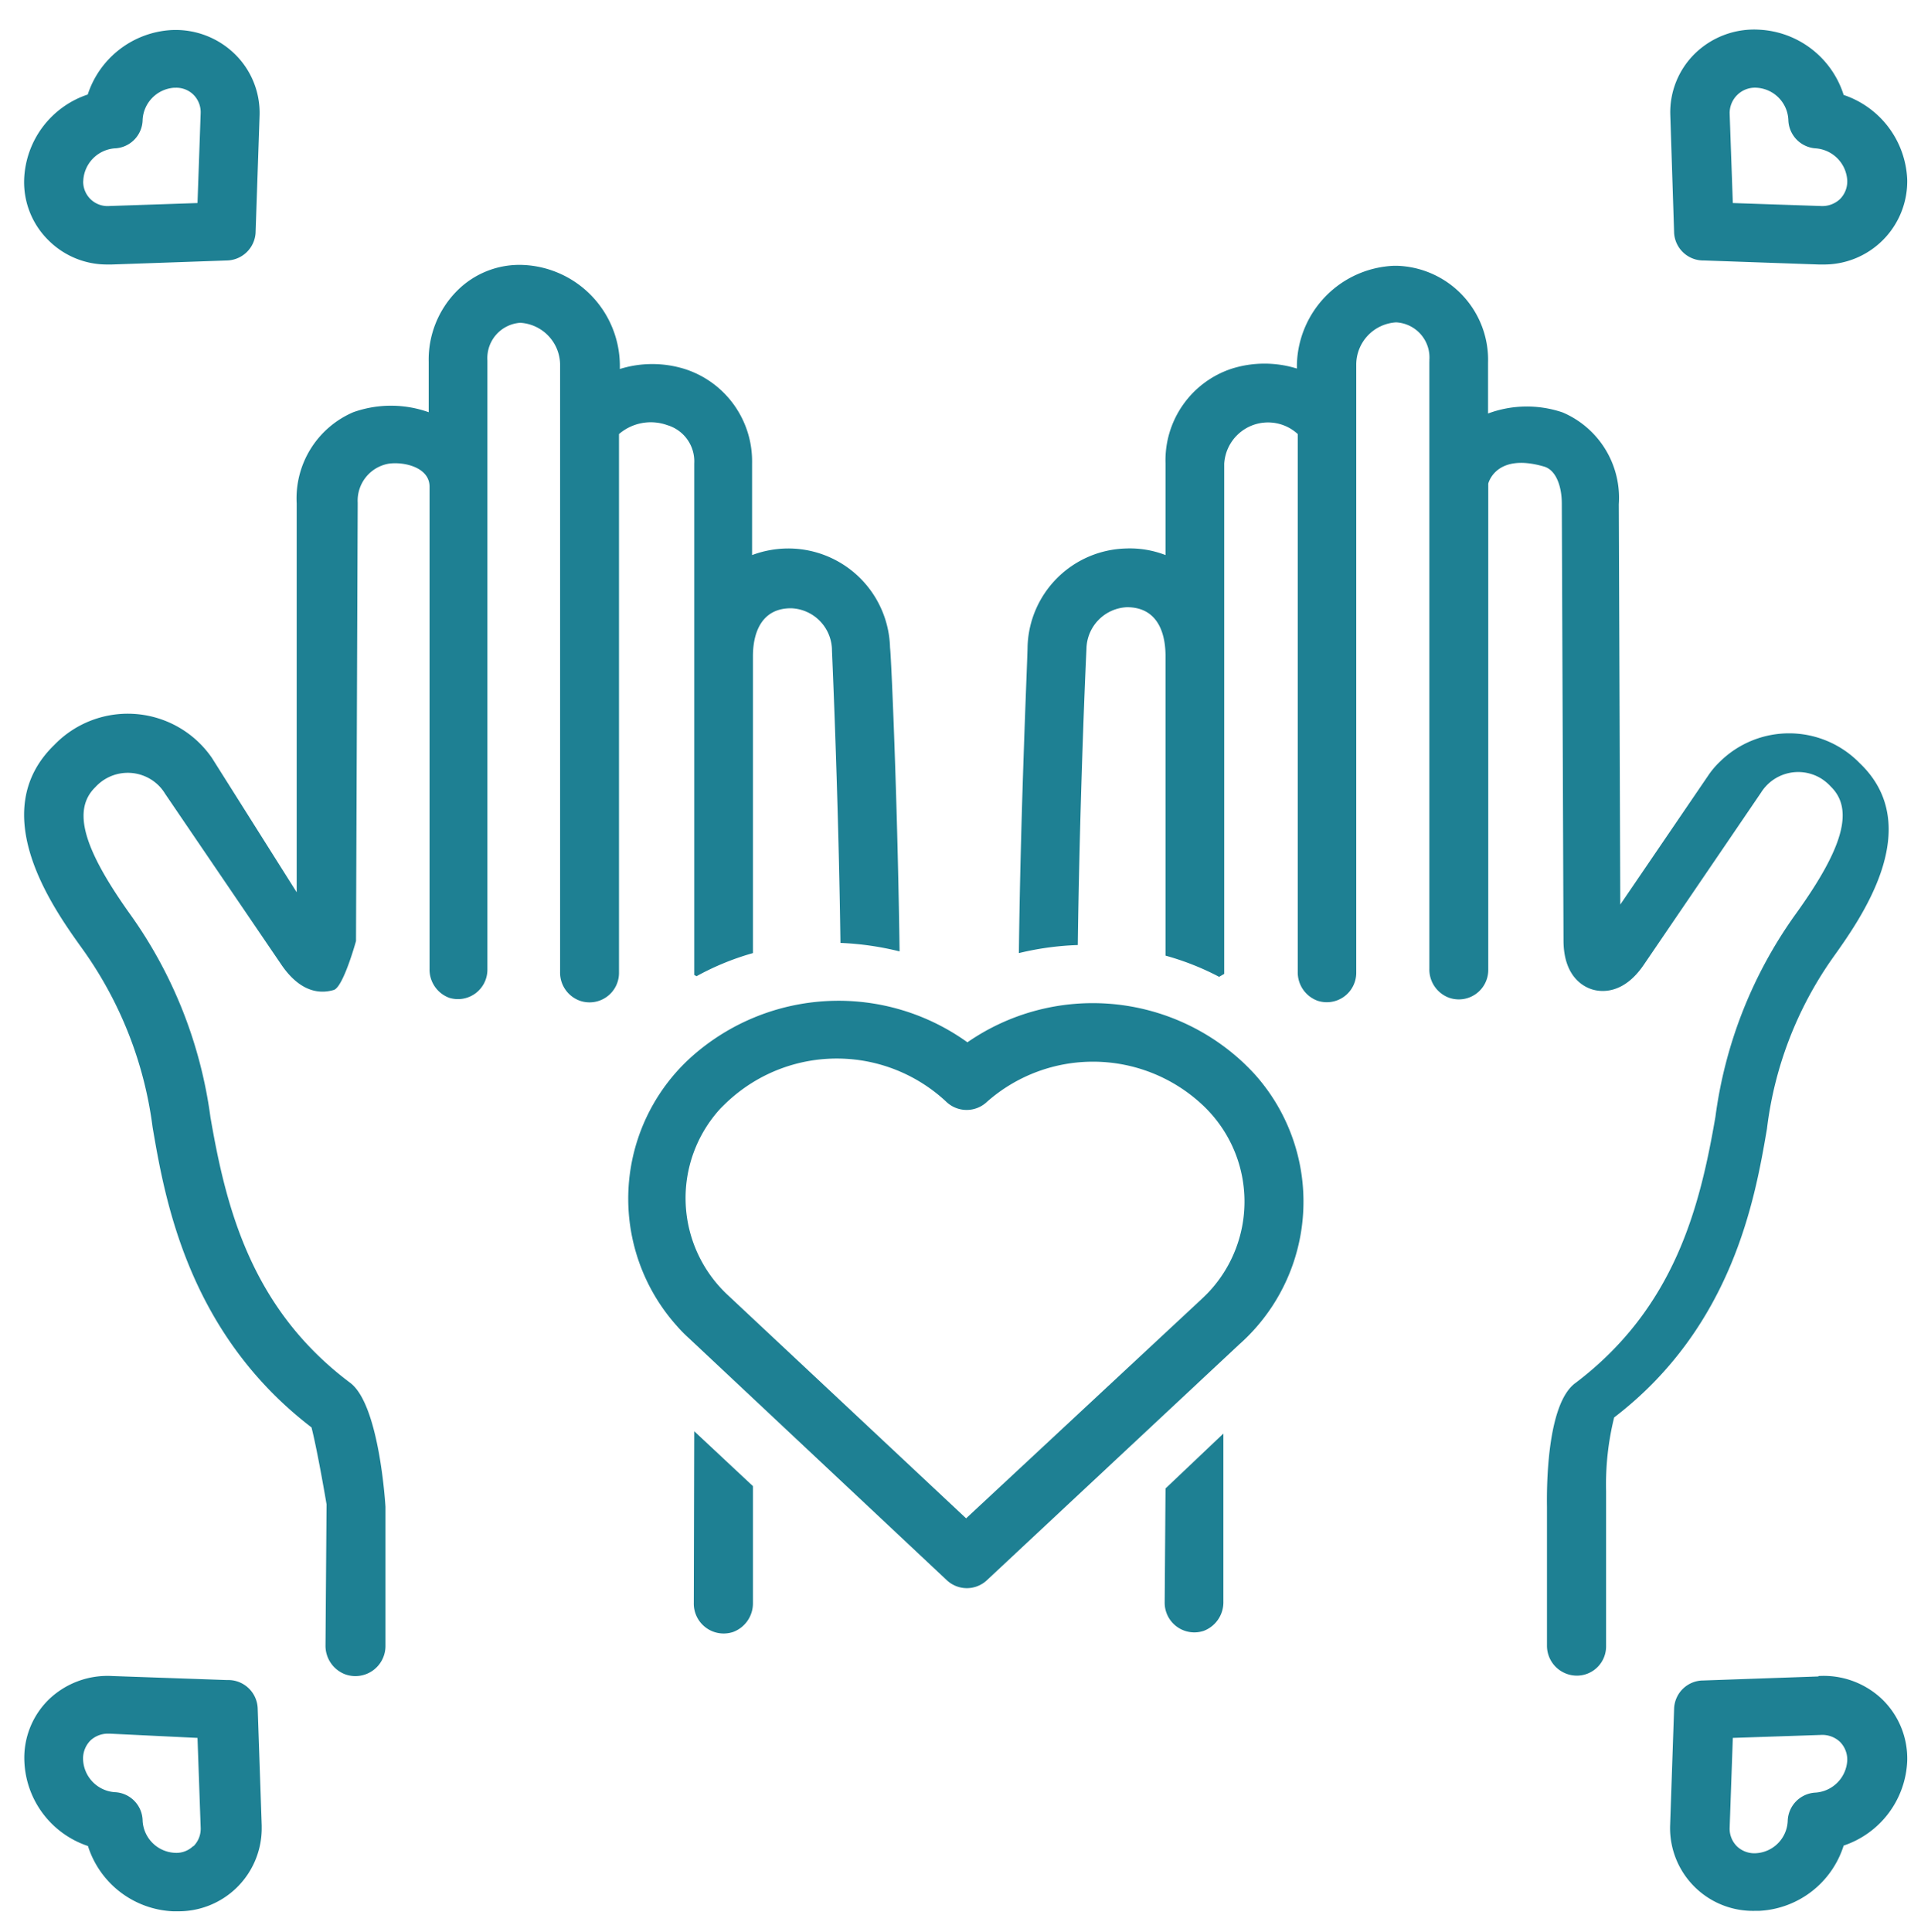
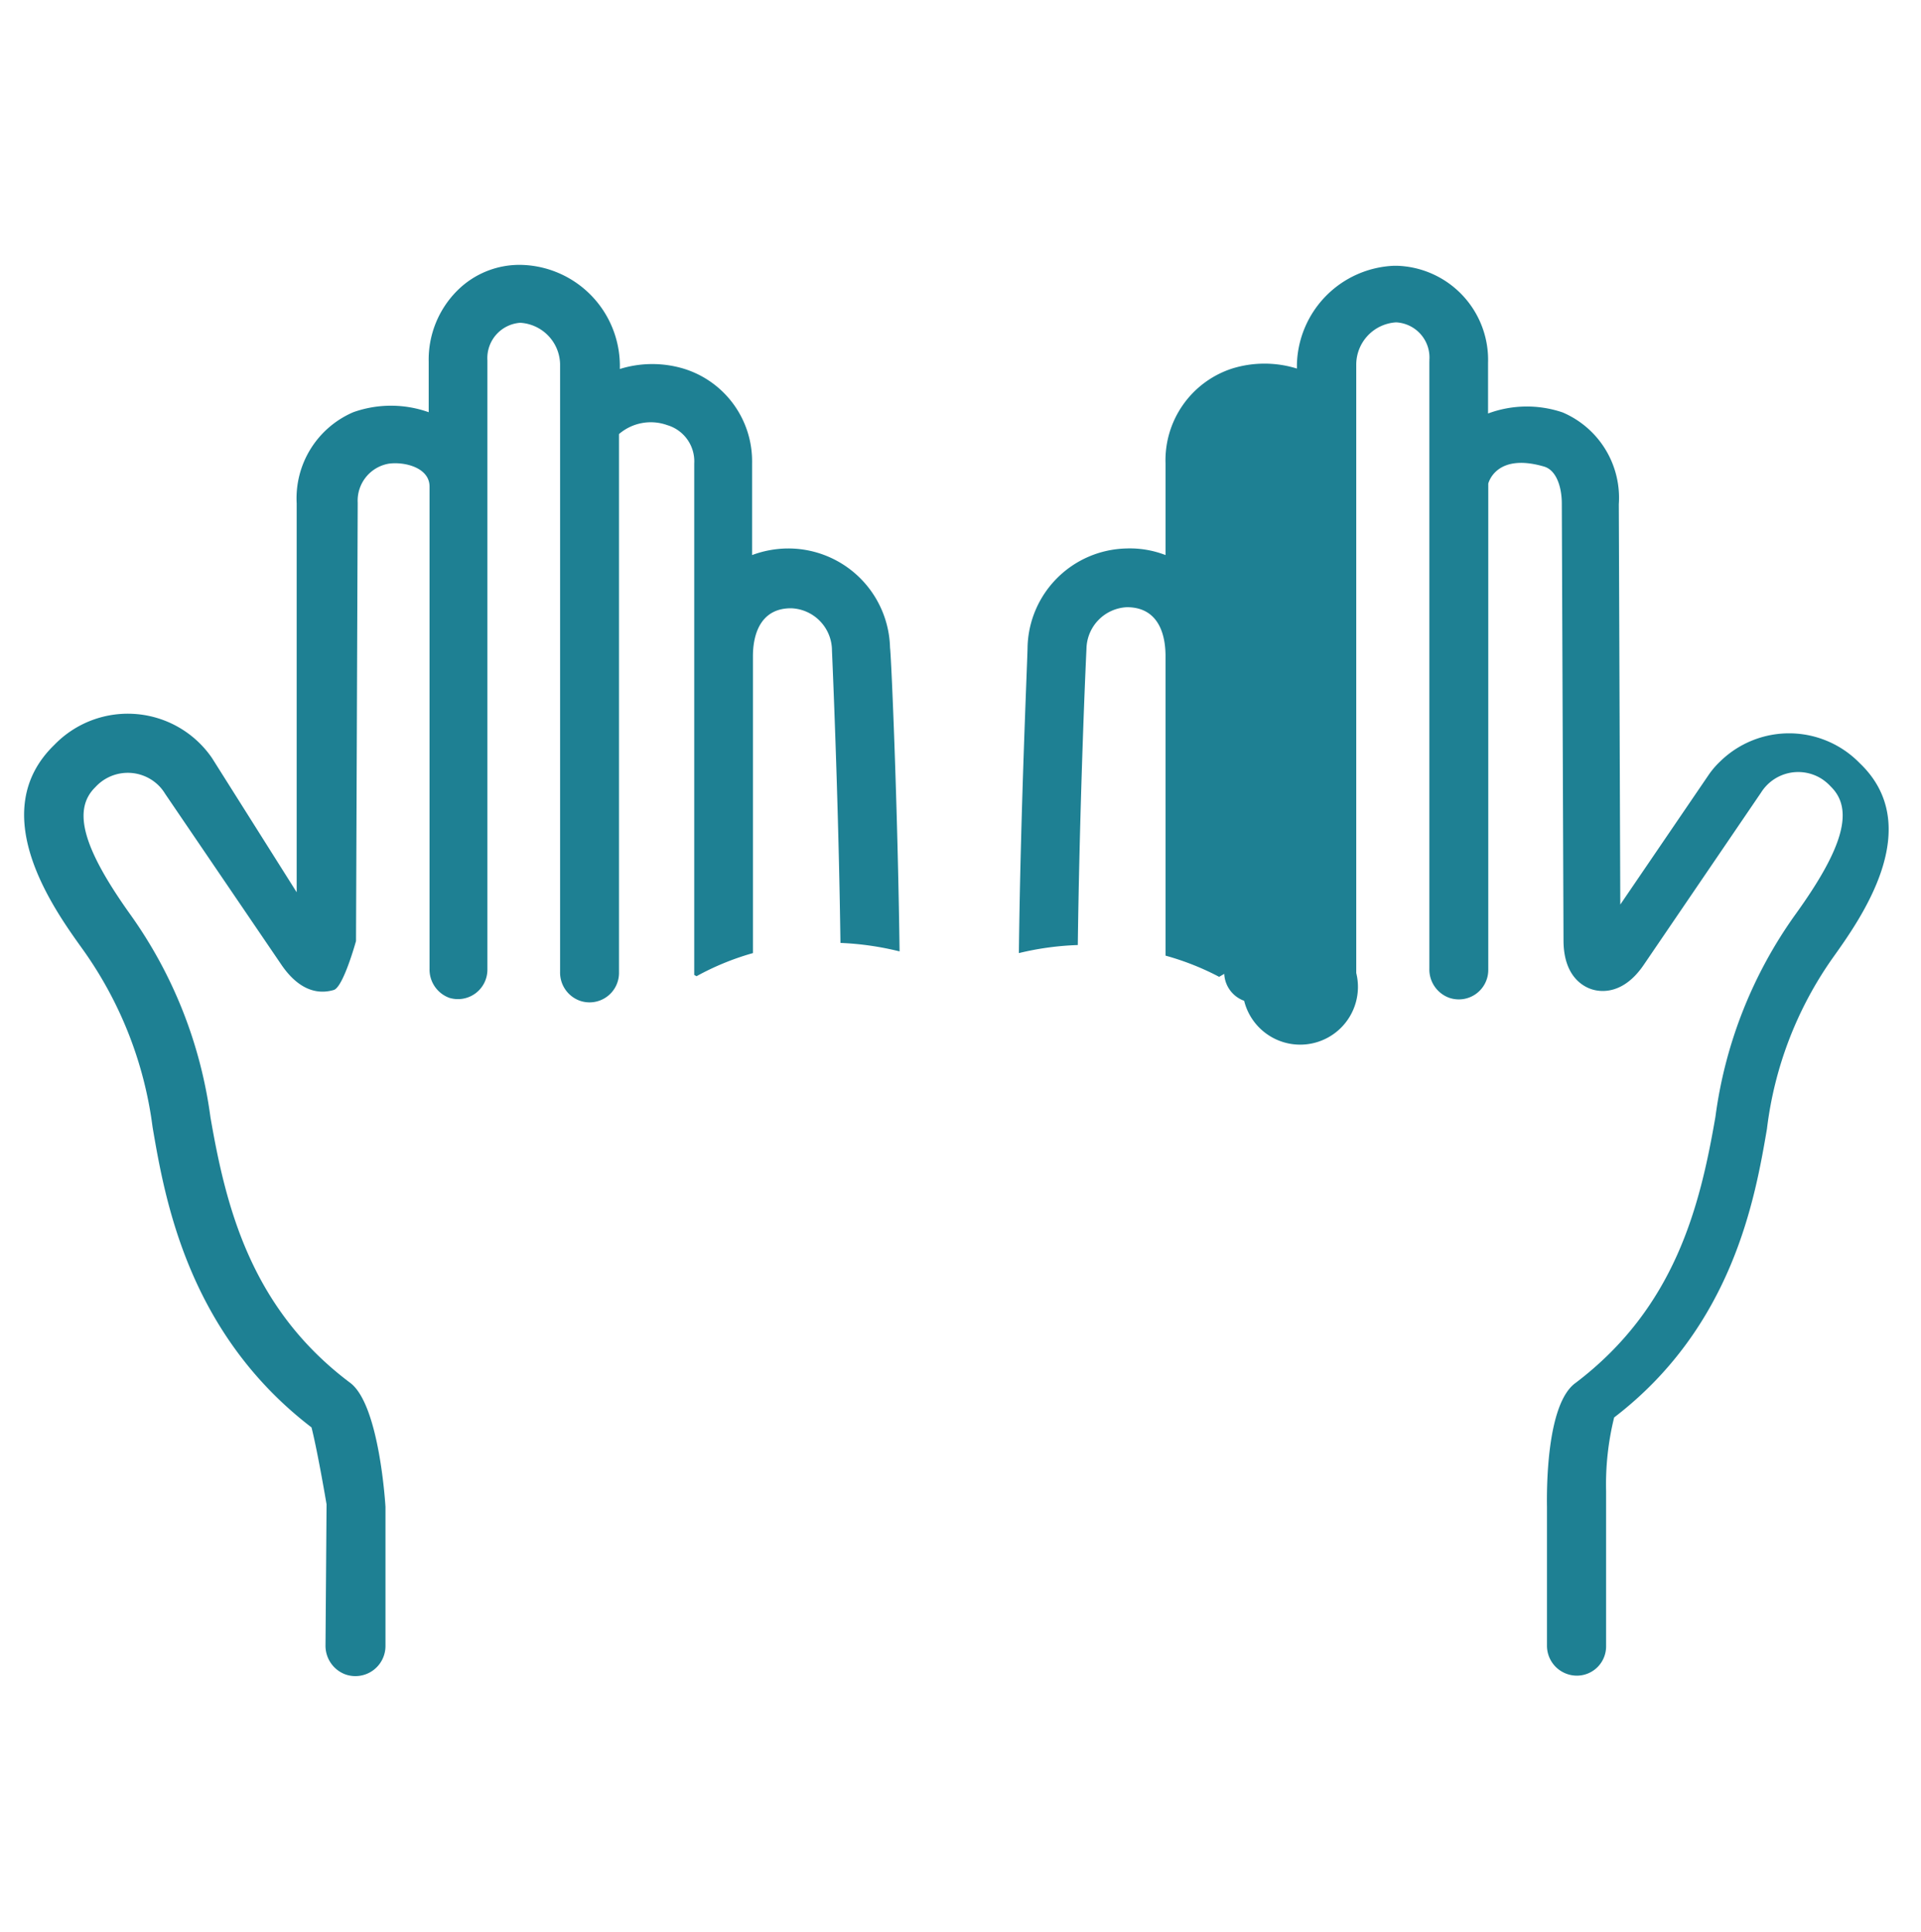
<svg xmlns="http://www.w3.org/2000/svg" id="Layer_1" data-name="Layer 1" viewBox="0 0 90.65 91.17">
  <defs>
    <style>.cls-1{fill:#1e8093;}</style>
  </defs>
-   <path class="cls-1" d="M5.09,12.48h.19l5.43-.19A1.39,1.39,0,0,0,12.06,11l.19-5.56a3.88,3.88,0,0,0-1.19-2.91,4,4,0,0,0-3-1.11A4.42,4.42,0,0,0,4.14,4.46a4.39,4.39,0,0,0-3,4,3.85,3.85,0,0,0,1.18,2.91A3.9,3.9,0,0,0,5.09,12.48ZM5.41,7A1.37,1.37,0,0,0,6.73,5.65,1.6,1.6,0,0,1,8.22,4.14h.07a1.15,1.15,0,0,1,.83.32,1.17,1.17,0,0,1,.35.86L9.32,9.58l-4.15.14A1.15,1.15,0,0,1,3.93,8.67a.76.76,0,0,1,0-.15A1.61,1.61,0,0,1,5.41,7Zm75,5.29,5.41.19H86a3.93,3.93,0,0,0,4-4,4.4,4.4,0,0,0-3-4,4.41,4.41,0,0,0-4-3.08,4,4,0,0,0-3,1.11,3.88,3.88,0,0,0-1.18,2.93L79,11A1.38,1.38,0,0,0,80.38,12.29ZM82,4.46a1.19,1.19,0,0,1,.9-.32,1.59,1.59,0,0,1,1.49,1.51A1.38,1.38,0,0,0,85.68,7a1.61,1.61,0,0,1,1.49,1.52,1.18,1.18,0,0,1-.35.88,1.22,1.22,0,0,1-.91.32l-4.14-.14-.15-4.24A1.2,1.2,0,0,1,82,4.46ZM10.72,79.27,5.3,79.08a4,4,0,0,0-3,1.11A3.85,3.85,0,0,0,1.15,83.1a4.39,4.39,0,0,0,3,4,4.42,4.42,0,0,0,4,3.08h.2a3.92,3.92,0,0,0,4-3.87v-.17l-.19-5.54A1.39,1.39,0,0,0,10.72,79.27ZM9.12,87.1a1.14,1.14,0,0,1-.9.32,1.6,1.6,0,0,1-1.49-1.51,1.37,1.37,0,0,0-1.32-1.35A1.61,1.61,0,0,1,3.92,83a1.21,1.21,0,0,1,.35-.88,1.2,1.2,0,0,1,.85-.32h.07L9.32,82l.15,4.24a1.16,1.16,0,0,1-.35.88Zm76.69-8-5.43.19A1.38,1.38,0,0,0,79,80.6l-.19,5.56a3.91,3.91,0,0,0,4,4H83a4.41,4.41,0,0,0,4-3.08,4.4,4.4,0,0,0,3-4,3.89,3.89,0,0,0-1.19-2.91A4,4,0,0,0,85.81,79.08Zm-.13,5.48a1.38,1.38,0,0,0-1.32,1.35,1.59,1.59,0,0,1-1.49,1.51,1.19,1.19,0,0,1-.9-.32,1.17,1.17,0,0,1-.35-.86L81.77,82l4.15-.14a1.22,1.22,0,0,1,.9.32,1.19,1.19,0,0,1,.35.88,1.61,1.61,0,0,1-1.49,1.52Zm-40-35.38a10.42,10.42,0,0,0-13,.62,9,9,0,0,0-.75,12.73,6.67,6.67,0,0,0,.59.6L44.68,74.56a1.38,1.38,0,0,0,1.89,0l11.9-11.12a9,9,0,0,0,.76-12.73c-.18-.2-.38-.4-.58-.59A10.39,10.39,0,0,0,45.65,49.18ZM56.59,61.4l-11,10.24L34.36,61.12A6.25,6.25,0,0,1,34,52.3c.15-.15.3-.3.46-.44A7.56,7.56,0,0,1,44.67,52a1.39,1.39,0,0,0,1.89,0,7.56,7.56,0,0,1,10.17.12,6.24,6.24,0,0,1,.33,8.82c-.15.16-.31.31-.47.46ZM32.74,75.63A1.41,1.41,0,0,0,34.6,77a1.44,1.44,0,0,0,.93-1.38v-5.5l-2.77-2.59Zm22.22,0a1.4,1.4,0,0,0,1.84,1.32,1.44,1.44,0,0,0,.93-1.38V67.64L55,70.23Z" />
-   <path class="cls-1" d="M86.49,45.19C87.81,43.34,90.91,39,87.75,36a4.65,4.65,0,0,0-6.58-.07,3.91,3.91,0,0,0-.56.66l-4.15,6.09-.07-18.89a4.38,4.38,0,0,0-2.65-4.33,5.25,5.25,0,0,0-3.52.05v-2.4a4.44,4.44,0,0,0-4.31-4.57h-.12A4.78,4.78,0,0,0,61.2,17.2v.19a5.15,5.15,0,0,0-3.06,0A4.55,4.55,0,0,0,55,21.87v4.32a4.65,4.65,0,0,0-1.88-.31,4.77,4.77,0,0,0-4.63,4.63c0,.51-.33,7.58-.41,14.46a13.68,13.68,0,0,1,2.78-.38c.07-5.33.27-11,.41-14a2,2,0,0,1,1.91-1.94c1.36,0,1.81,1.08,1.82,2.27V45.09a12.64,12.64,0,0,1,2.53,1l.24-.14V21.88a2.07,2.07,0,0,1,3.47-1.4V45.85a1.42,1.42,0,0,0,.94,1.37A1.39,1.39,0,0,0,64,45.91h0V17.21a2,2,0,0,1,1.88-2A1.66,1.66,0,0,1,67.45,17a.13.13,0,0,1,0,.06V45.71a1.42,1.42,0,0,0,.94,1.37,1.39,1.39,0,0,0,1.84-1.32V22.82s.34-1.47,2.62-.81c.61.17.85,1,.85,1.75l.08,20.6c0,1.71.93,2.19,1.34,2.32s1.48.27,2.45-1.16l5.53-8.12a2.07,2.07,0,0,1,2.85-.66,2.22,2.22,0,0,1,.44.37c1.1,1.07.61,2.87-1.64,6a21.13,21.13,0,0,0-3.8,9.58c-.73,4.23-1.9,9-6.6,12.56-1.4,1-1.36,5.14-1.35,5.86L73,77.64A1.41,1.41,0,0,0,74,79a1.38,1.38,0,0,0,1.79-1.32V76.8l0-6.34v-.1a13.18,13.18,0,0,1,.38-3.48c5.6-4.29,6.65-10.34,7.21-13.61A17.64,17.64,0,0,1,86.49,45.19Zm-55-25.13a1.78,1.78,0,0,1,1.27,1.81V46l.11.06a12.61,12.61,0,0,1,2.66-1.09v-14c0-1.18.45-2.28,1.81-2.27a2,2,0,0,1,1.92,2c.13,3,.33,8.52.4,13.79a13.91,13.91,0,0,1,2.79.4C42.36,38,42.06,31,42,30.56a4.8,4.8,0,0,0-4.9-4.68,4.9,4.9,0,0,0-1.61.31V21.85a4.57,4.57,0,0,0-3.18-4.44,5.15,5.15,0,0,0-3.06,0v-.21a4.77,4.77,0,0,0-4.59-4.7,4.15,4.15,0,0,0-3.09,1.22,4.6,4.6,0,0,0-1.34,3.35v2.38a5.31,5.31,0,0,0-3.56,0A4.42,4.42,0,0,0,14,23.75V42.1l-4-6.34a4.82,4.82,0,0,0-7.43-.62c-3.29,3.18-.07,7.7,1.31,9.62A18.46,18.46,0,0,1,7.2,53.18c.58,3.4,1.67,9.7,7.5,14.17.3,1.19.71,3.63.71,3.63l-.05,6.65A1.44,1.44,0,0,0,16.29,79a1.42,1.42,0,0,0,1.9-1.32V71.1s-.27-4.8-1.66-5.85c-4.7-3.52-5.87-8.32-6.6-12.54a21.3,21.3,0,0,0-3.78-9.56C3.9,40,3.41,38.2,4.5,37.14A2.07,2.07,0,0,1,7.42,37a2,2,0,0,1,.37.45l5.51,8.1c1,1.44,2,1.29,2.45,1.16S16.8,44.4,16.8,44.4s.08-20.56.08-20.68a1.77,1.77,0,0,1,1.45-1.84c.73-.11,1.94.17,1.94,1.08V45.71a1.42,1.42,0,0,0,.93,1.37A1.39,1.39,0,0,0,23,45.76V17a1.67,1.67,0,0,1,1.55-1.77h0a2,2,0,0,1,1.88,1.94V45.85a1.41,1.41,0,0,0,.94,1.37,1.39,1.39,0,0,0,1.84-1.31V20.48A2.3,2.3,0,0,1,31.49,20.06Z" />
+   <path class="cls-1" d="M86.49,45.19C87.81,43.34,90.91,39,87.75,36a4.65,4.65,0,0,0-6.58-.07,3.91,3.91,0,0,0-.56.66l-4.15,6.09-.07-18.89a4.38,4.38,0,0,0-2.65-4.33,5.25,5.25,0,0,0-3.52.05v-2.4a4.44,4.44,0,0,0-4.31-4.57h-.12A4.78,4.78,0,0,0,61.2,17.2v.19a5.15,5.15,0,0,0-3.06,0A4.55,4.55,0,0,0,55,21.87v4.32a4.65,4.65,0,0,0-1.88-.31,4.77,4.77,0,0,0-4.63,4.63c0,.51-.33,7.58-.41,14.46a13.68,13.68,0,0,1,2.78-.38c.07-5.33.27-11,.41-14a2,2,0,0,1,1.91-1.94c1.36,0,1.81,1.08,1.82,2.27V45.09a12.64,12.64,0,0,1,2.53,1l.24-.14V21.88V45.85a1.42,1.42,0,0,0,.94,1.37A1.39,1.39,0,0,0,64,45.91h0V17.21a2,2,0,0,1,1.88-2A1.66,1.66,0,0,1,67.45,17a.13.13,0,0,1,0,.06V45.71a1.42,1.42,0,0,0,.94,1.37,1.39,1.39,0,0,0,1.84-1.32V22.82s.34-1.47,2.62-.81c.61.17.85,1,.85,1.75l.08,20.6c0,1.71.93,2.19,1.34,2.32s1.48.27,2.45-1.16l5.53-8.12a2.07,2.07,0,0,1,2.85-.66,2.22,2.22,0,0,1,.44.37c1.1,1.07.61,2.87-1.64,6a21.13,21.13,0,0,0-3.8,9.58c-.73,4.23-1.9,9-6.6,12.56-1.4,1-1.36,5.14-1.35,5.86L73,77.64A1.41,1.41,0,0,0,74,79a1.38,1.38,0,0,0,1.79-1.32V76.8l0-6.34v-.1a13.18,13.18,0,0,1,.38-3.48c5.6-4.29,6.65-10.34,7.21-13.61A17.64,17.64,0,0,1,86.49,45.19Zm-55-25.13a1.78,1.78,0,0,1,1.27,1.81V46l.11.06a12.61,12.61,0,0,1,2.66-1.09v-14c0-1.18.45-2.28,1.81-2.27a2,2,0,0,1,1.92,2c.13,3,.33,8.52.4,13.79a13.91,13.91,0,0,1,2.79.4C42.36,38,42.06,31,42,30.56a4.8,4.8,0,0,0-4.9-4.68,4.9,4.9,0,0,0-1.61.31V21.85a4.57,4.57,0,0,0-3.18-4.44,5.15,5.15,0,0,0-3.06,0v-.21a4.77,4.77,0,0,0-4.59-4.7,4.15,4.15,0,0,0-3.09,1.22,4.6,4.6,0,0,0-1.34,3.35v2.38a5.31,5.31,0,0,0-3.56,0A4.42,4.42,0,0,0,14,23.75V42.1l-4-6.34a4.82,4.82,0,0,0-7.43-.62c-3.29,3.18-.07,7.7,1.31,9.62A18.46,18.46,0,0,1,7.2,53.18c.58,3.4,1.67,9.7,7.5,14.17.3,1.19.71,3.63.71,3.63l-.05,6.65A1.44,1.44,0,0,0,16.29,79a1.42,1.42,0,0,0,1.9-1.32V71.1s-.27-4.8-1.66-5.85c-4.7-3.52-5.87-8.32-6.6-12.54a21.3,21.3,0,0,0-3.78-9.56C3.9,40,3.41,38.2,4.5,37.14A2.07,2.07,0,0,1,7.42,37a2,2,0,0,1,.37.45l5.51,8.1c1,1.44,2,1.29,2.45,1.16S16.8,44.4,16.8,44.4s.08-20.56.08-20.68a1.77,1.77,0,0,1,1.45-1.84c.73-.11,1.94.17,1.94,1.08V45.71a1.42,1.42,0,0,0,.93,1.37A1.39,1.39,0,0,0,23,45.76V17a1.67,1.67,0,0,1,1.55-1.77h0a2,2,0,0,1,1.88,1.94V45.85a1.41,1.41,0,0,0,.94,1.37,1.39,1.39,0,0,0,1.84-1.31V20.48A2.3,2.3,0,0,1,31.49,20.06Z" />
</svg>